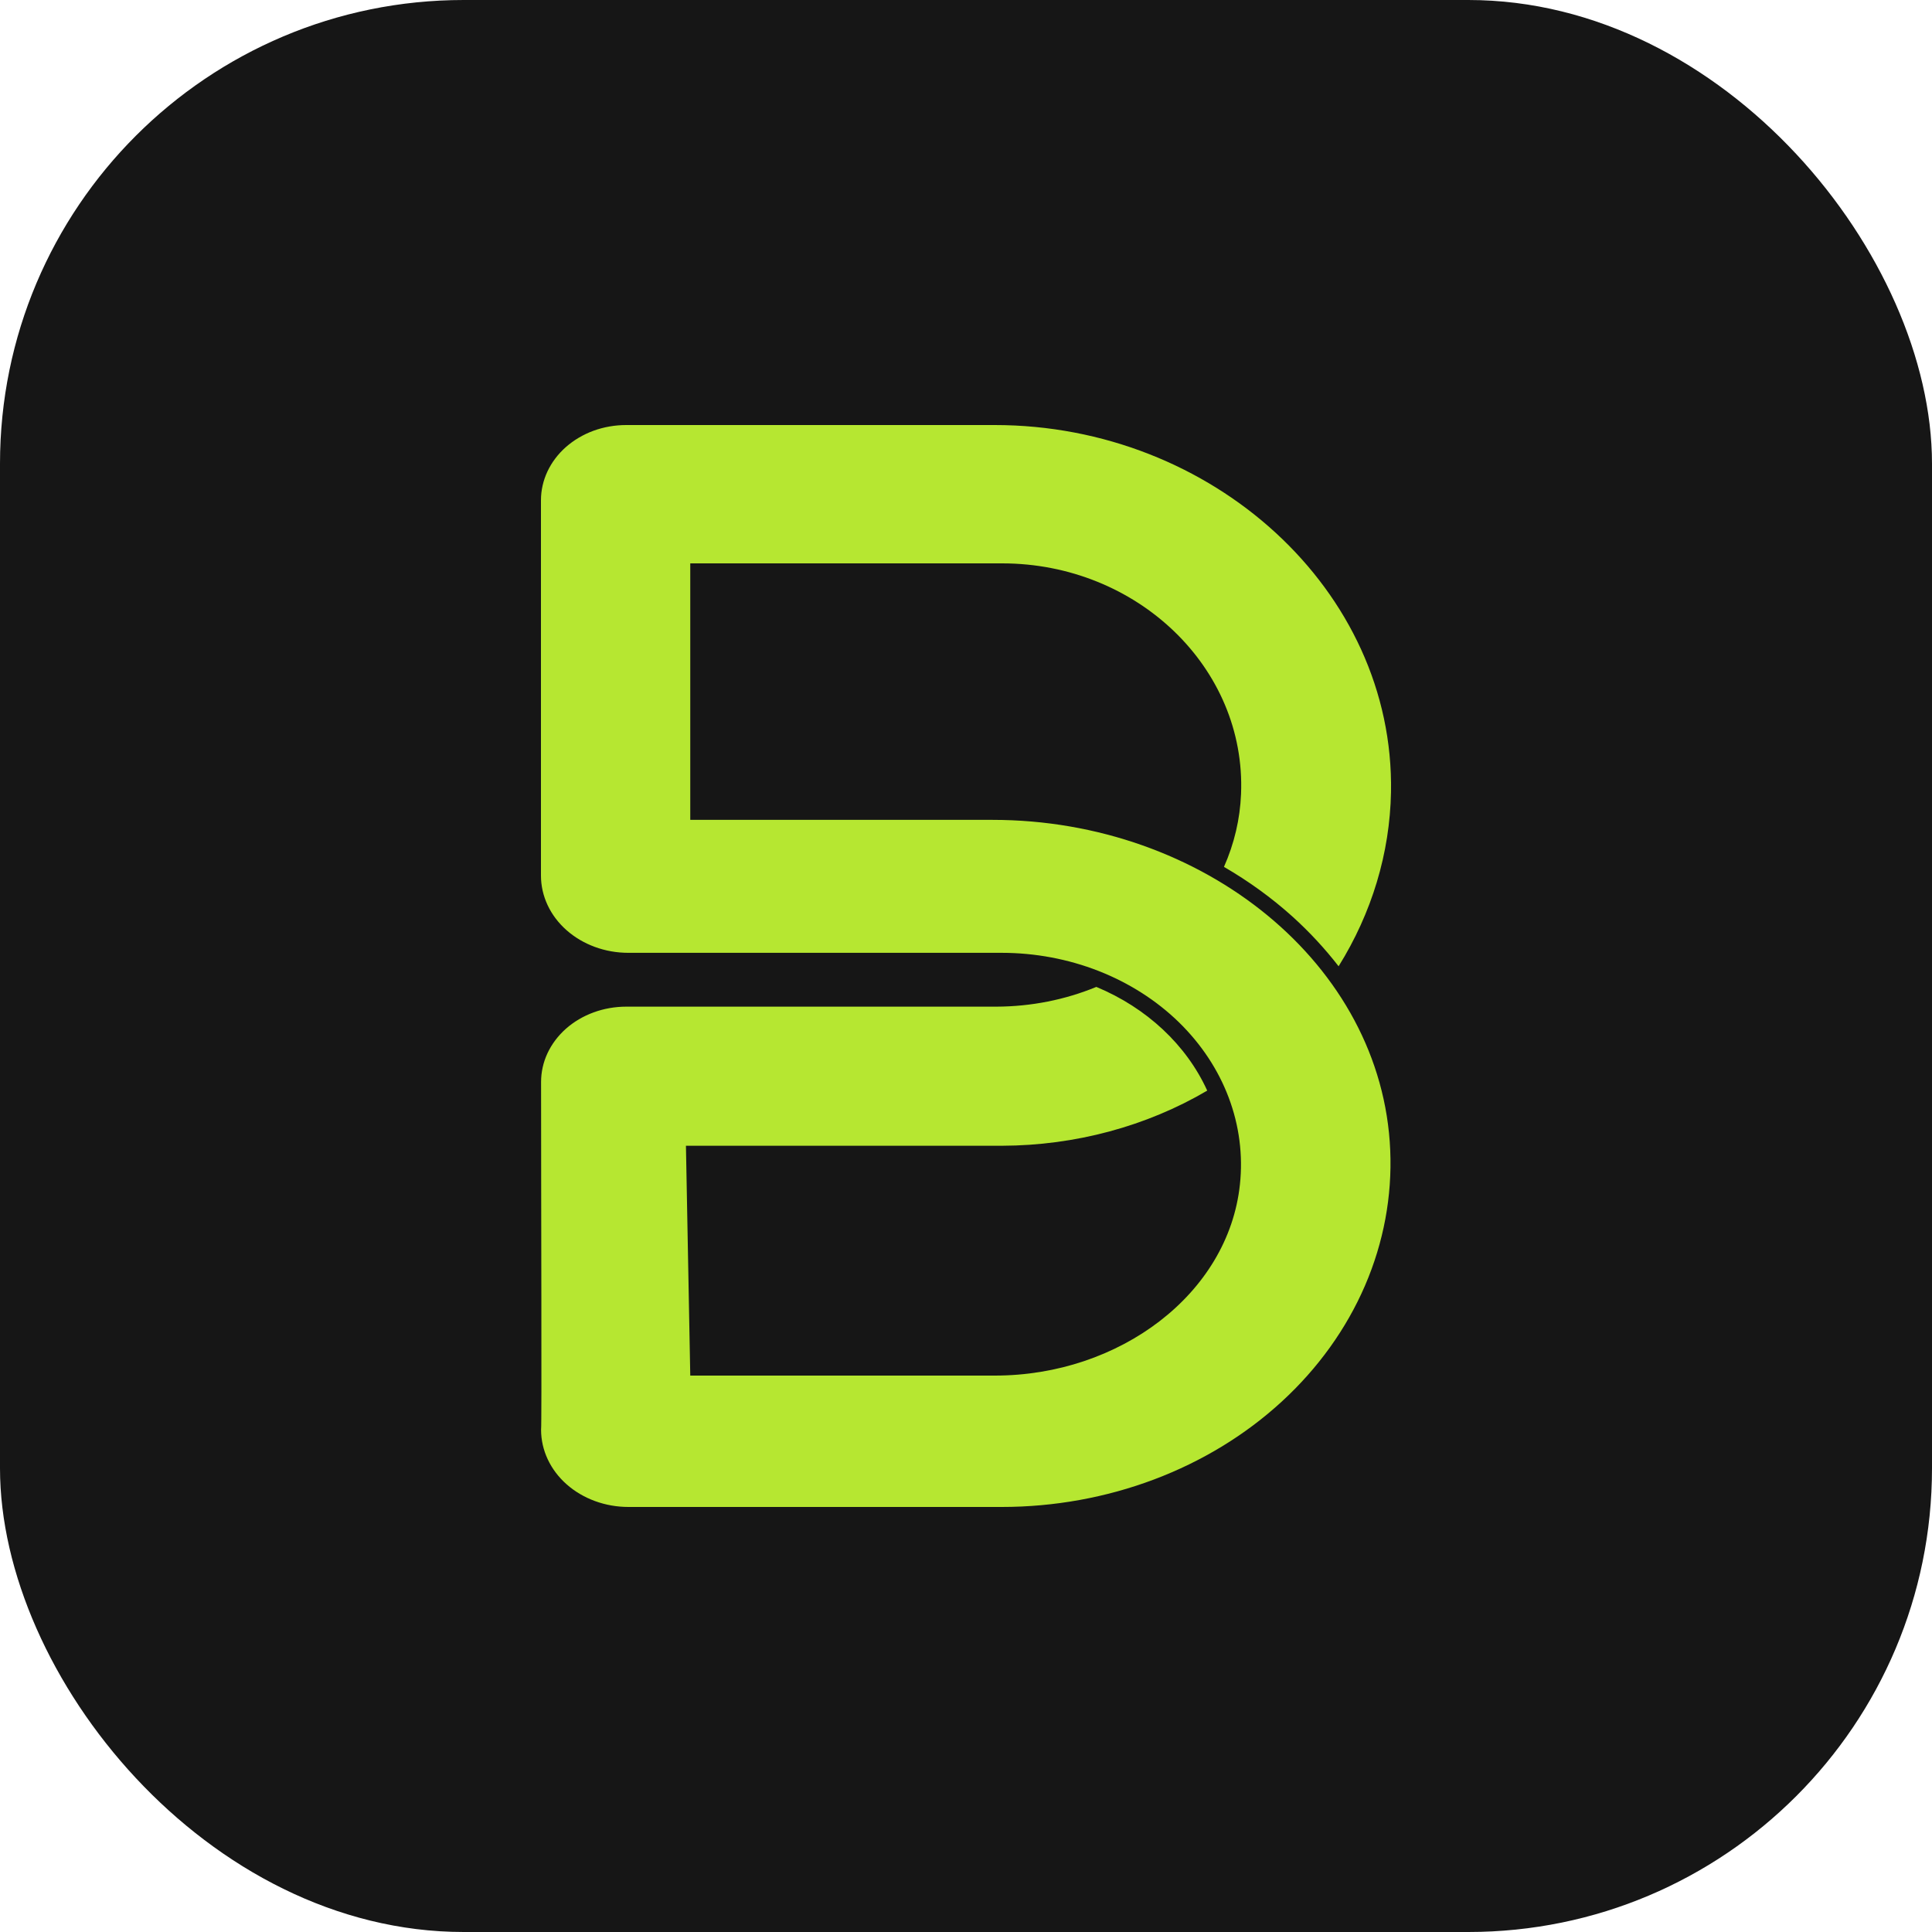
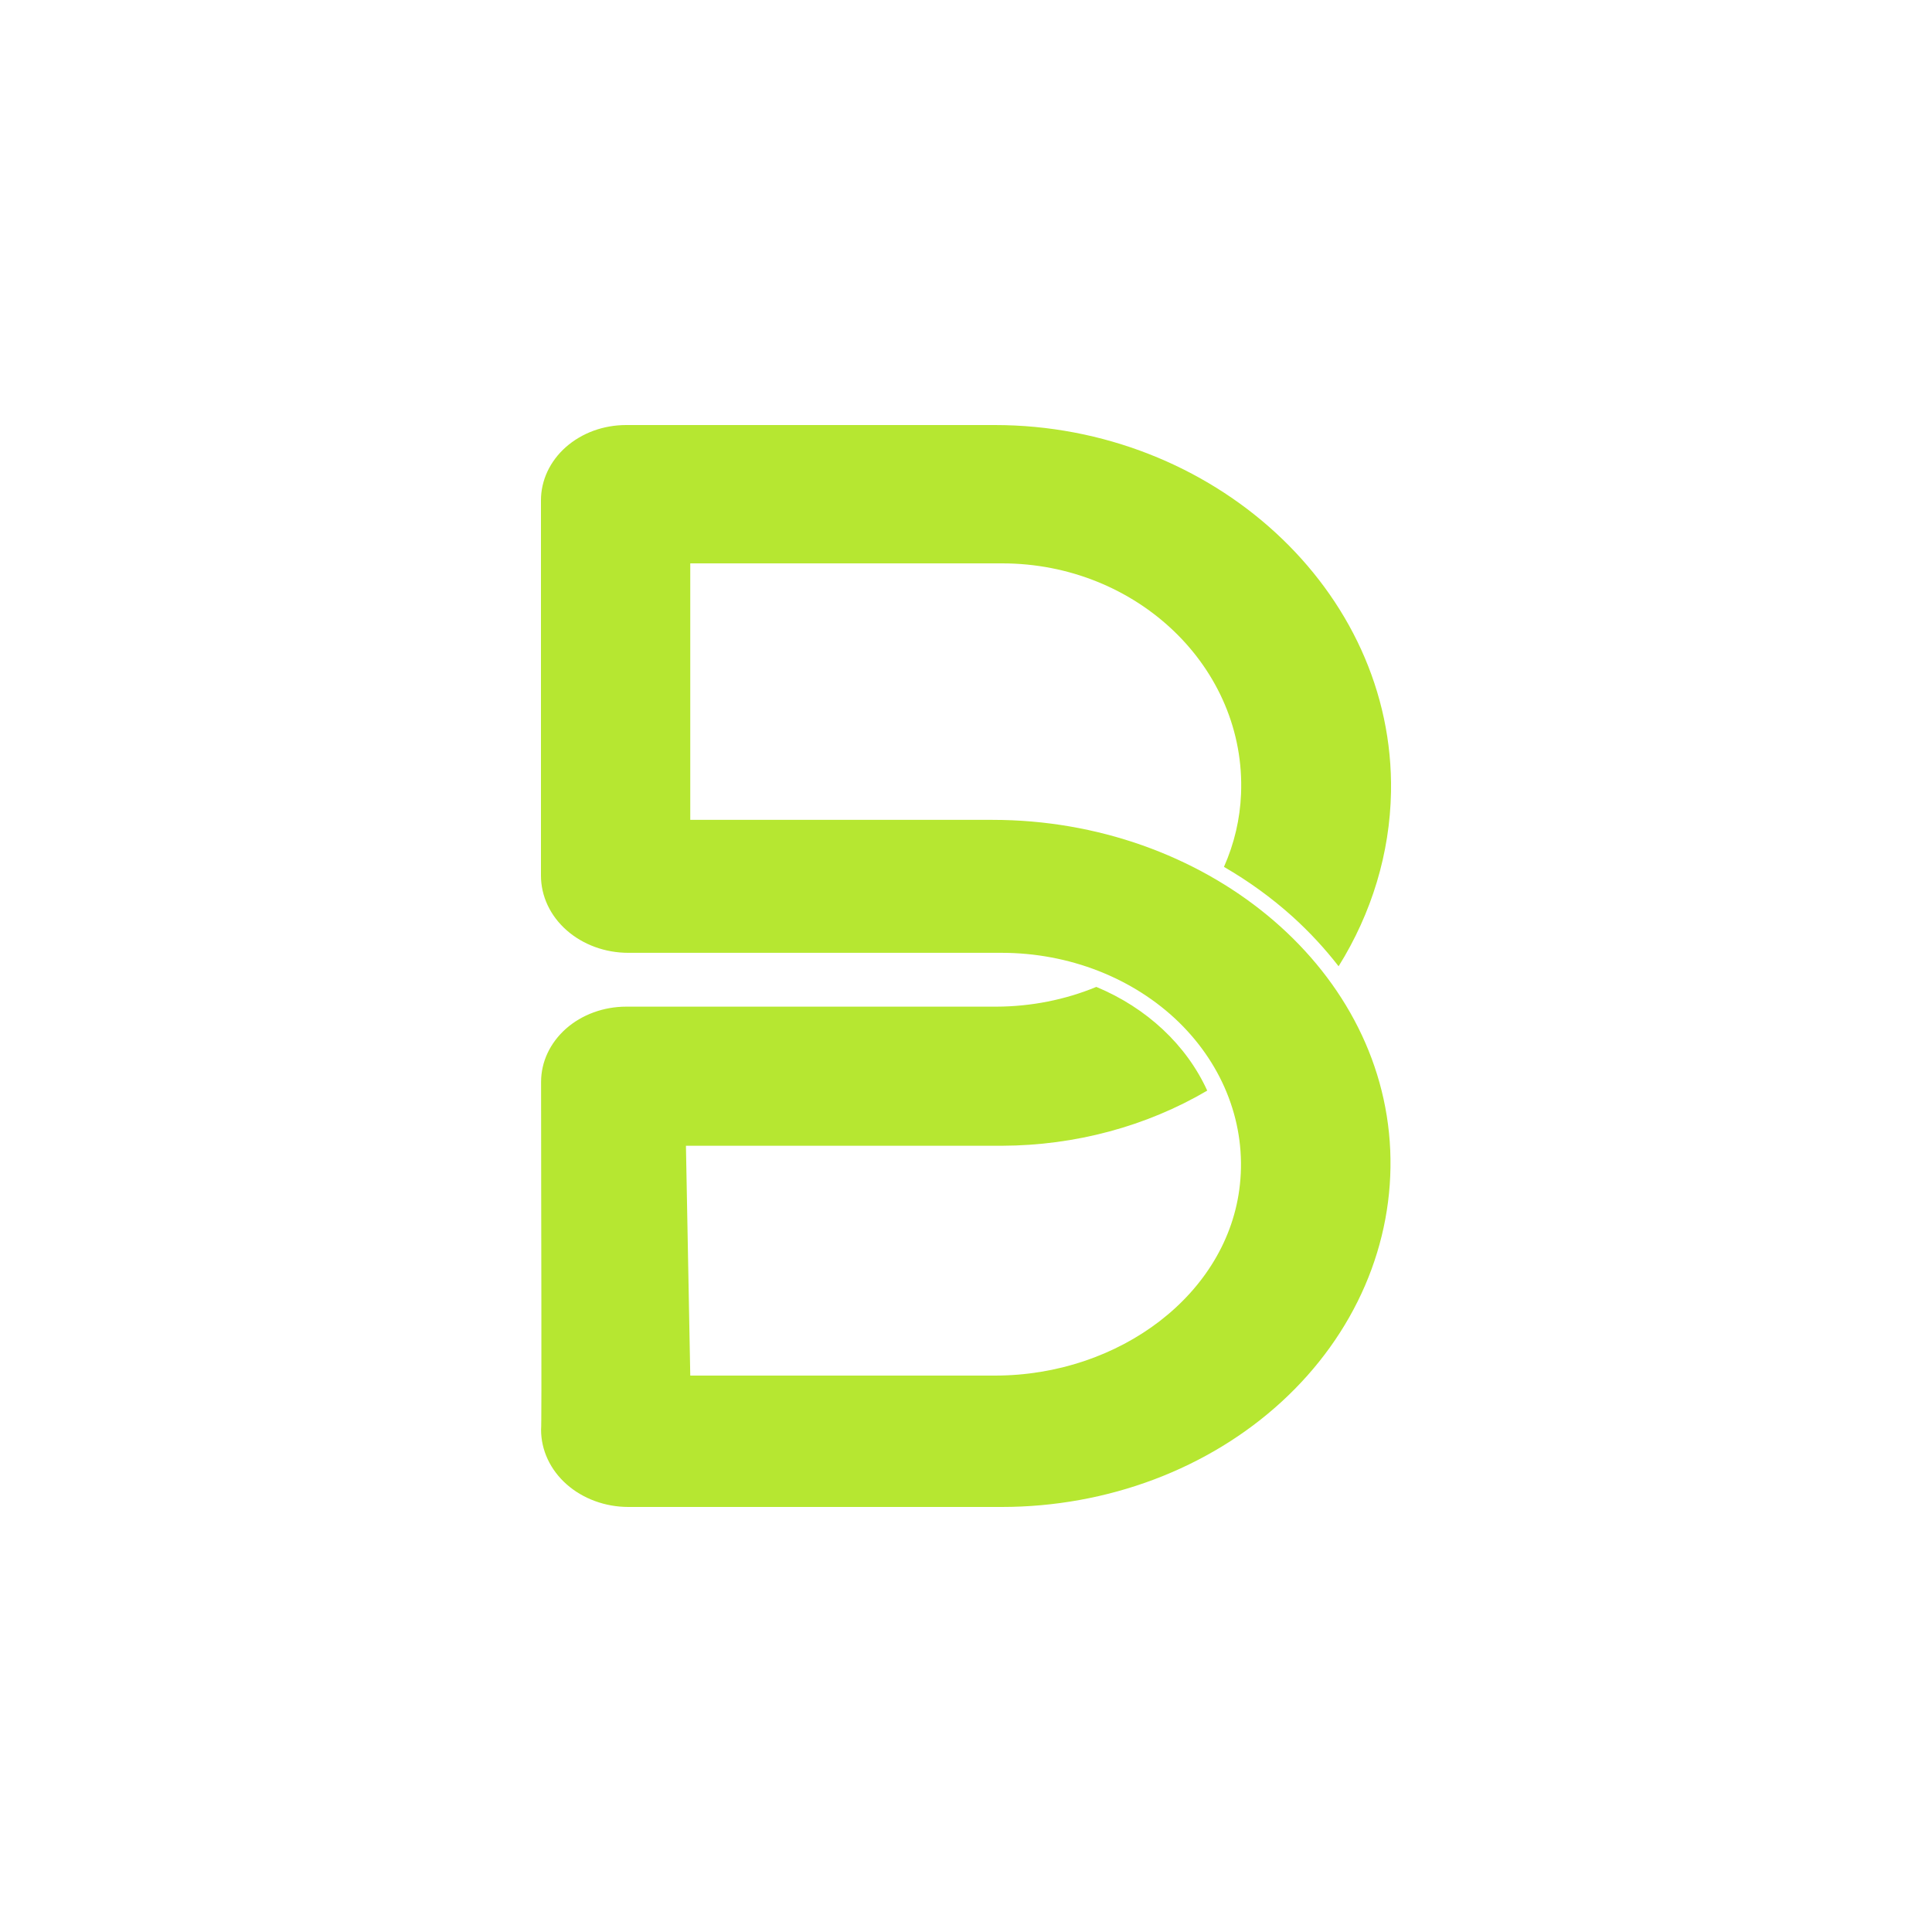
<svg xmlns="http://www.w3.org/2000/svg" width="50" height="50" viewBox="0 0 50 50" fill="none">
-   <rect width="50" height="50" rx="12" fill="#161616" />
  <path d="M14 14.58V22.66C14 23.19 14.238 23.699 14.662 24.073C15.086 24.448 15.661 24.659 16.26 24.659H25.929C26.791 24.66 27.644 24.82 28.432 25.129C29.22 25.438 29.927 25.889 30.507 26.453C31.086 27.018 31.527 27.683 31.799 28.406C32.072 29.13 32.17 29.895 32.089 30.654C31.789 33.49 28.967 35.6 25.748 35.6H17.864L17.752 29.652H25.936C27.825 29.646 29.67 29.15 31.243 28.225C30.703 27.042 29.678 26.084 28.373 25.541C27.564 25.875 26.683 26.049 25.79 26.052H16.208C15.919 26.052 15.632 26.102 15.364 26.2C15.096 26.298 14.853 26.441 14.648 26.622C14.443 26.804 14.281 27.019 14.17 27.255C14.059 27.492 14.003 27.746 14.003 28.002C14.003 31.12 14.023 36.89 14.003 37.001C14.003 37.532 14.241 38.04 14.665 38.415C15.089 38.789 15.664 39 16.263 39H25.932C27.285 38.999 28.623 38.757 29.868 38.288C31.112 37.819 32.237 37.133 33.174 36.271C34.112 35.409 34.844 34.389 35.326 33.272C35.808 32.154 36.03 30.962 35.979 29.767C35.773 24.956 31.137 21.218 25.687 21.218H17.864V14.58H25.936C29.425 14.58 32.254 17.281 32.118 20.55C32.092 21.196 31.943 21.833 31.676 22.435C32.316 22.805 32.909 23.235 33.445 23.717C33.886 24.115 34.286 24.547 34.643 25.007C35.504 23.625 35.97 22.077 35.999 20.499C36.092 15.274 31.369 11 25.745 11H16.205C15.916 11 15.629 11.05 15.361 11.147C15.094 11.245 14.851 11.389 14.646 11.569C14.441 11.75 14.279 11.965 14.168 12.201C14.057 12.438 14 12.691 14 12.947V14.58Z" fill="#B6E731" />
</svg>